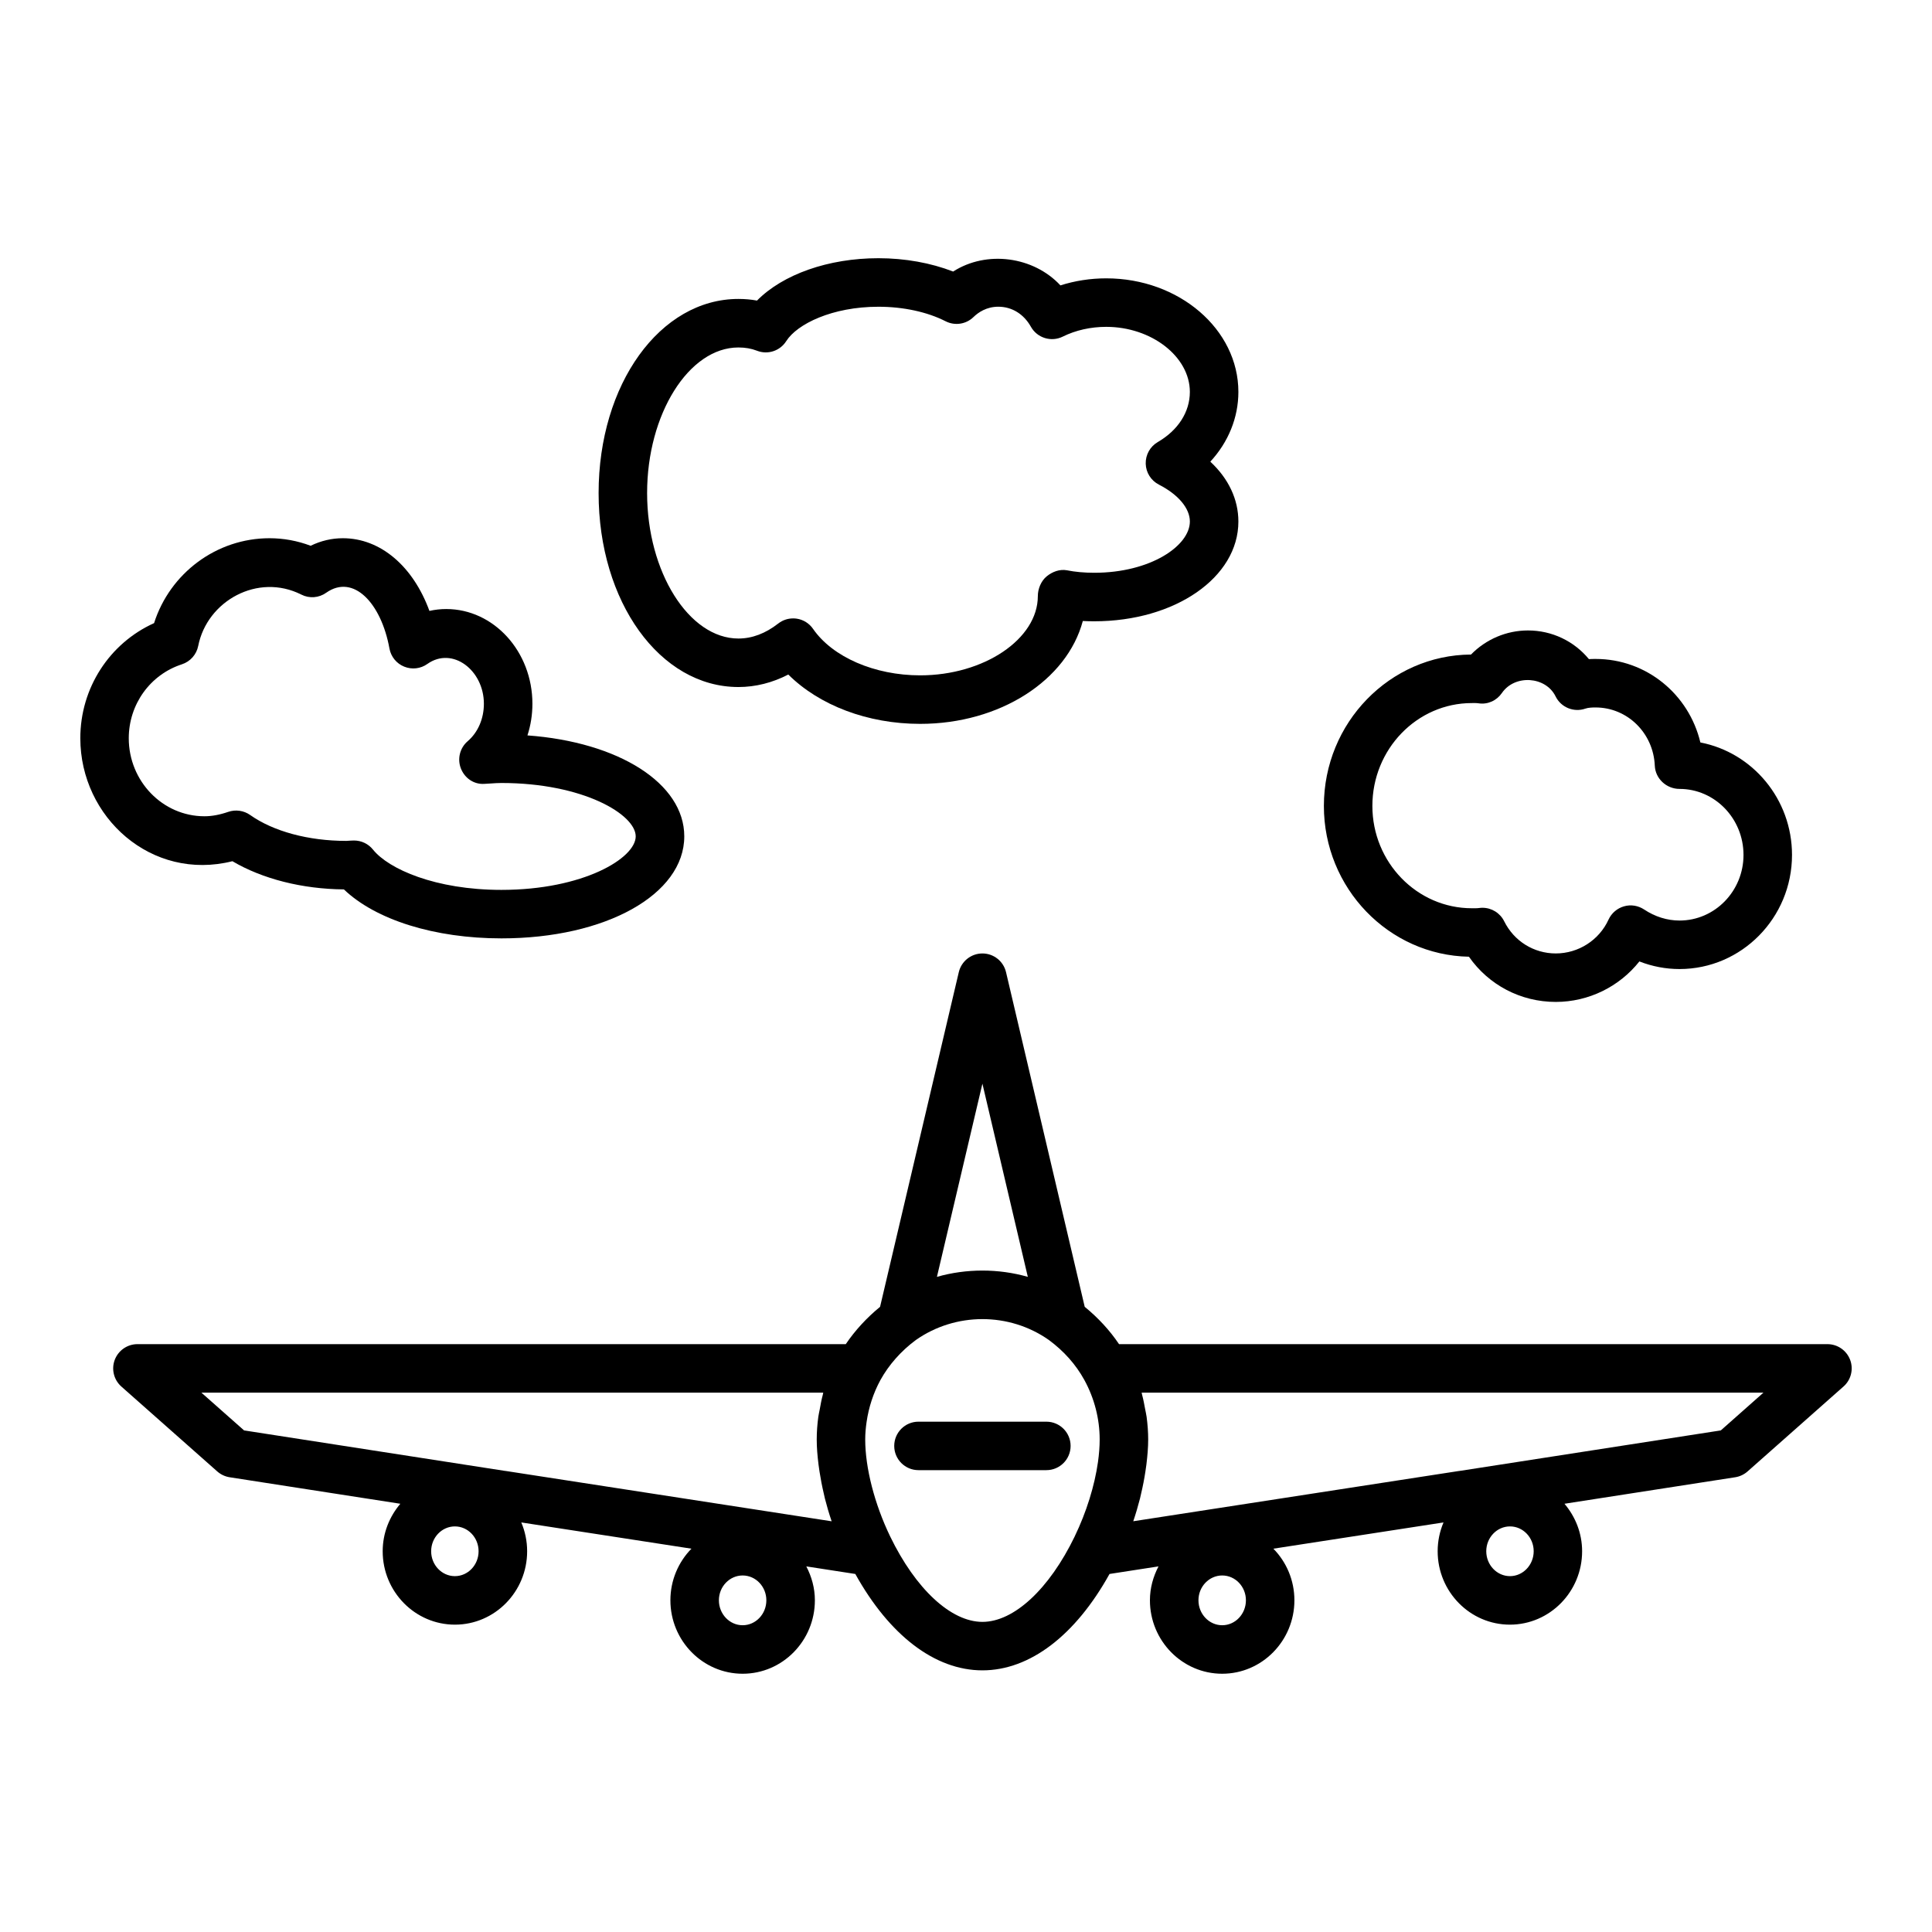
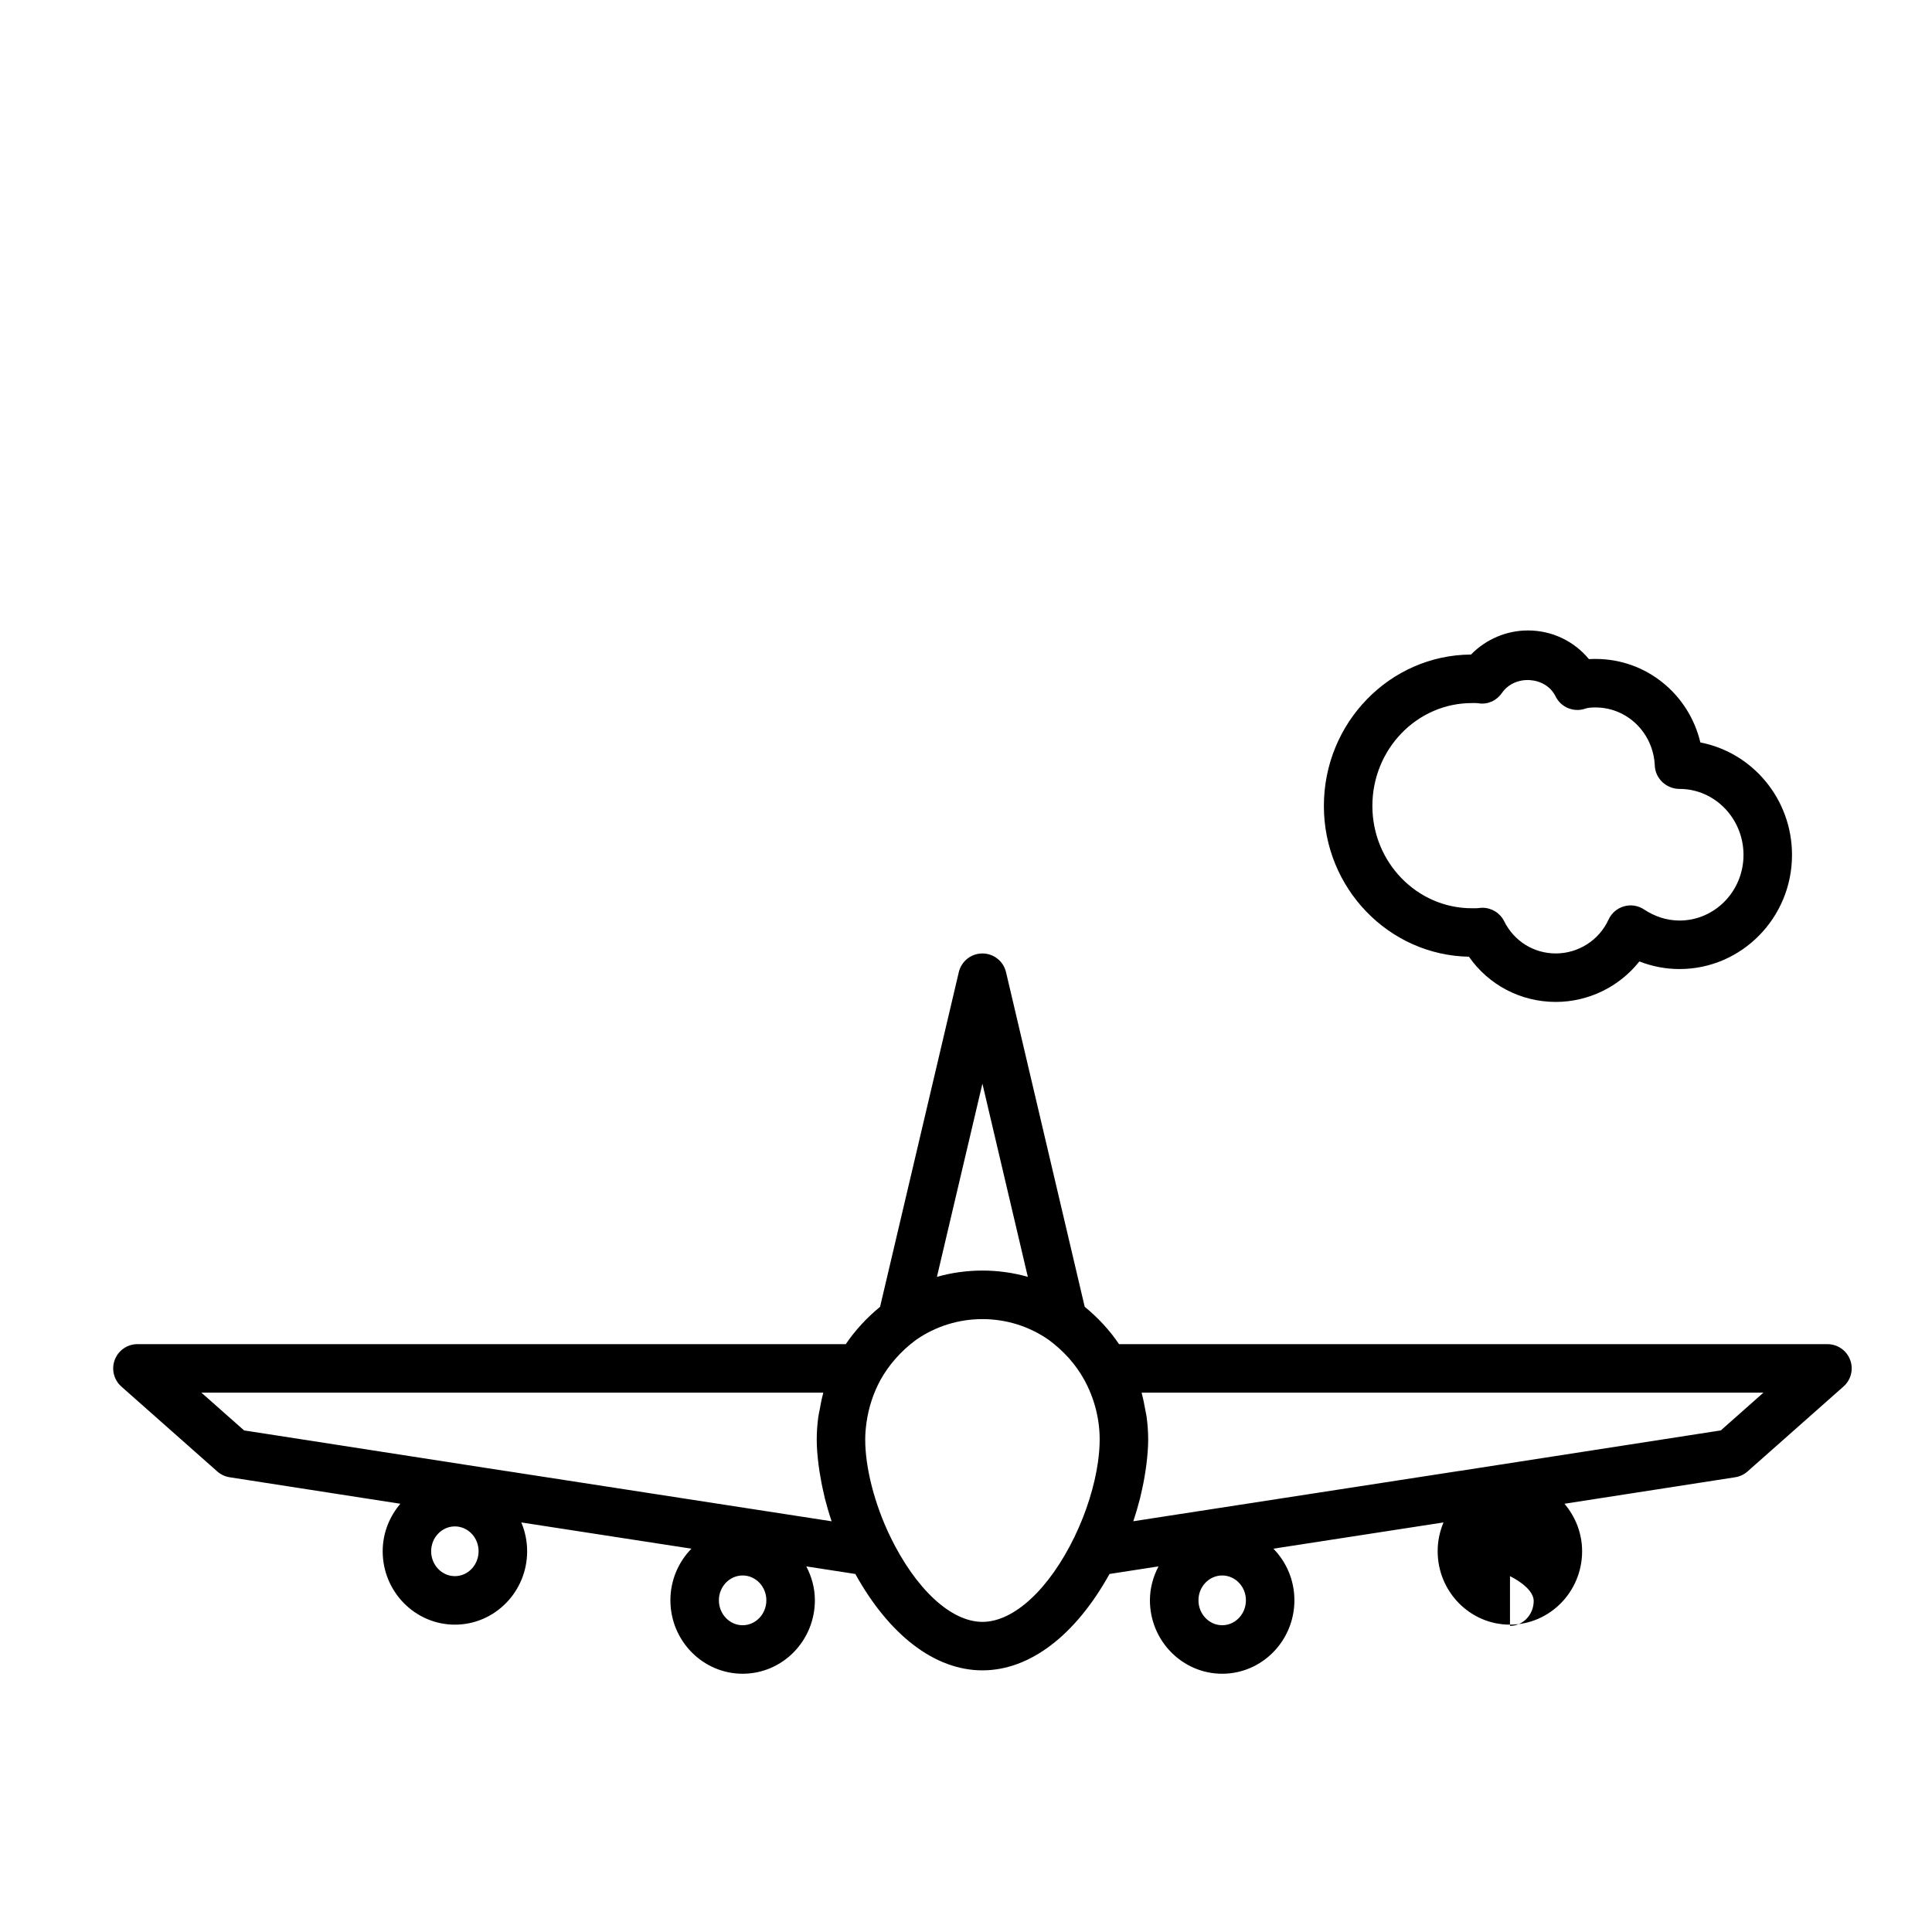
<svg xmlns="http://www.w3.org/2000/svg" fill="#000000" width="800px" height="800px" version="1.1" viewBox="144 144 512 512">
  <g>
-     <path d="m421.3 520.76h-33.898c-3.551 0-6.422 2.875-6.422 6.422 0 3.551 2.875 6.422 6.422 6.422h33.898c3.551 0 6.422-2.875 6.422-6.422s-2.871-6.422-6.422-6.422z" />
-     <path d="m634.3 504.36c-0.953-2.496-3.336-4.148-6.016-4.148h-187.73c-2.465-3.668-5.512-6.957-9.094-9.895l-20.852-88.68c-0.684-2.906-3.273-4.961-6.258-4.961-2.984 0-5.574 2.055-6.258 4.953l-20.867 88.695c-3.527 2.891-6.606 6.227-9.086 9.887h-187.71c-2.668 0-5.062 1.652-6.016 4.148-0.945 2.496-0.25 5.32 1.746 7.086l25.418 22.5c0.93 0.82 2.07 1.355 3.289 1.543l45.227 7.023c-2.875 3.402-4.676 7.762-4.676 12.586 0 10.723 8.59 19.453 19.145 19.453 10.547 0 19.137-8.723 19.137-19.453 0-2.715-0.559-5.289-1.551-7.637l45.09 6.957c-3.441 3.512-5.574 8.352-5.574 13.672 0 10.73 8.59 19.469 19.152 19.469 10.555 0 19.137-8.73 19.137-19.469 0-3.258-0.867-6.281-2.273-8.98l12.988 2.008c9.02 16.246 21.09 25.543 33.684 25.543s24.672-9.297 33.684-25.543l12.98-2.008c-1.402 2.699-2.273 5.723-2.273 8.98 0 10.73 8.59 19.469 19.152 19.469 10.547 0 19.137-8.73 19.137-19.469 0-5.328-2.133-10.164-5.574-13.672l45.09-6.957c-0.992 2.348-1.551 4.922-1.551 7.637 0 10.723 8.59 19.453 19.145 19.453 10.547 0 19.137-8.723 19.137-19.453 0-4.816-1.801-9.188-4.676-12.586l45.234-7.023c1.219-0.188 2.363-0.723 3.289-1.543l25.418-22.5c2.008-1.766 2.707-4.594 1.762-7.086zm-293.49 70.344c-3.473 0-6.297-2.969-6.297-6.613 0-3.621 2.824-6.574 6.297-6.574 3.465 0 6.281 2.953 6.281 6.574 0.008 3.644-2.816 6.613-6.281 6.613zm127.09 0c-3.473 0-6.297-2.969-6.297-6.613 0-3.621 2.824-6.574 6.297-6.574 3.465 0 6.281 2.953 6.281 6.574 0 3.644-2.816 6.613-6.281 6.613zm-63.551-143.52 12.035 51.199c-7.746-2.227-16.328-2.227-24.09 0zm-139.8 130.51c-3.465 0-6.289-2.961-6.289-6.598 0-3.629 2.824-6.582 6.289-6.582 3.465 0 6.281 2.953 6.281 6.582 0.004 3.637-2.816 6.598-6.281 6.598zm13.574-27.859c-0.133-0.023-0.285-0.039-0.441-0.055l-69-10.707-11.305-10.004h164.79c-0.047 0.172-0.062 0.355-0.109 0.527-0.355 1.301-0.59 2.621-0.828 3.945-0.117 0.645-0.285 1.289-0.371 1.945-0.27 1.984-0.418 3.992-0.418 6 0 2.125 0.188 4.359 0.473 6.629 0.078 0.621 0.164 1.234 0.262 1.859 0.301 1.938 0.676 3.906 1.148 5.894 0.102 0.418 0.164 0.82 0.277 1.234 0.512 2.008 1.102 4.031 1.793 6.055zm126.23 39.98c-8.328 0-17.695-8.684-24.457-22.656-4.133-8.566-6.606-18.168-6.606-25.688 0-1.551 0.141-3.102 0.363-4.629 0.559-3.871 1.785-7.66 3.668-11.117 2.227-4.047 5.504-7.731 9.375-10.598 10.516-7.391 24.758-7.398 35.242-0.031 4.008 2.953 7.18 6.519 9.43 10.621 2.652 4.84 4.055 10.289 4.055 15.75 0 1.875-0.156 3.891-0.449 5.984-0.891 6.273-3.055 13.289-6.164 19.703v0.016c-6.762 13.977-16.129 22.645-24.457 22.645zm139.81-12.121c-3.465 0-6.289-2.961-6.289-6.598 0-3.629 2.824-6.582 6.289-6.582s6.281 2.953 6.281 6.582c-0.008 3.637-2.828 6.598-6.281 6.598zm55.867-38.621-68.969 10.699c-0.156 0.016-0.324 0.031-0.48 0.062l-86.254 13.312c0.684-2.023 1.273-4.047 1.793-6.062 0.102-0.41 0.172-0.805 0.27-1.195 0.48-2.008 0.859-3.984 1.156-5.934 0.094-0.621 0.18-1.227 0.262-1.844 0.277-2.273 0.473-4.512 0.473-6.637 0-2.008-0.156-4-0.418-5.992-0.086-0.684-0.27-1.363-0.387-2.047-0.234-1.281-0.473-2.566-0.812-3.824-0.047-0.18-0.062-0.371-0.117-0.551h164.79z" />
+     <path d="m634.3 504.36c-0.953-2.496-3.336-4.148-6.016-4.148h-187.73c-2.465-3.668-5.512-6.957-9.094-9.895l-20.852-88.68c-0.684-2.906-3.273-4.961-6.258-4.961-2.984 0-5.574 2.055-6.258 4.953l-20.867 88.695c-3.527 2.891-6.606 6.227-9.086 9.887h-187.71c-2.668 0-5.062 1.652-6.016 4.148-0.945 2.496-0.25 5.32 1.746 7.086l25.418 22.5c0.93 0.82 2.07 1.355 3.289 1.543l45.227 7.023c-2.875 3.402-4.676 7.762-4.676 12.586 0 10.723 8.59 19.453 19.145 19.453 10.547 0 19.137-8.723 19.137-19.453 0-2.715-0.559-5.289-1.551-7.637l45.09 6.957c-3.441 3.512-5.574 8.352-5.574 13.672 0 10.73 8.59 19.469 19.152 19.469 10.555 0 19.137-8.73 19.137-19.469 0-3.258-0.867-6.281-2.273-8.98l12.988 2.008c9.02 16.246 21.09 25.543 33.684 25.543s24.672-9.297 33.684-25.543l12.98-2.008c-1.402 2.699-2.273 5.723-2.273 8.98 0 10.73 8.59 19.469 19.152 19.469 10.547 0 19.137-8.73 19.137-19.469 0-5.328-2.133-10.164-5.574-13.672l45.09-6.957c-0.992 2.348-1.551 4.922-1.551 7.637 0 10.723 8.59 19.453 19.145 19.453 10.547 0 19.137-8.723 19.137-19.453 0-4.816-1.801-9.188-4.676-12.586l45.234-7.023c1.219-0.188 2.363-0.723 3.289-1.543l25.418-22.5c2.008-1.766 2.707-4.594 1.762-7.086zm-293.49 70.344c-3.473 0-6.297-2.969-6.297-6.613 0-3.621 2.824-6.574 6.297-6.574 3.465 0 6.281 2.953 6.281 6.574 0.008 3.644-2.816 6.613-6.281 6.613zm127.09 0c-3.473 0-6.297-2.969-6.297-6.613 0-3.621 2.824-6.574 6.297-6.574 3.465 0 6.281 2.953 6.281 6.574 0 3.644-2.816 6.613-6.281 6.613zm-63.551-143.52 12.035 51.199c-7.746-2.227-16.328-2.227-24.09 0zm-139.8 130.51c-3.465 0-6.289-2.961-6.289-6.598 0-3.629 2.824-6.582 6.289-6.582 3.465 0 6.281 2.953 6.281 6.582 0.004 3.637-2.816 6.598-6.281 6.598zm13.574-27.859c-0.133-0.023-0.285-0.039-0.441-0.055l-69-10.707-11.305-10.004h164.79c-0.047 0.172-0.062 0.355-0.109 0.527-0.355 1.301-0.59 2.621-0.828 3.945-0.117 0.645-0.285 1.289-0.371 1.945-0.27 1.984-0.418 3.992-0.418 6 0 2.125 0.188 4.359 0.473 6.629 0.078 0.621 0.164 1.234 0.262 1.859 0.301 1.938 0.676 3.906 1.148 5.894 0.102 0.418 0.164 0.82 0.277 1.234 0.512 2.008 1.102 4.031 1.793 6.055zm126.23 39.98c-8.328 0-17.695-8.684-24.457-22.656-4.133-8.566-6.606-18.168-6.606-25.688 0-1.551 0.141-3.102 0.363-4.629 0.559-3.871 1.785-7.66 3.668-11.117 2.227-4.047 5.504-7.731 9.375-10.598 10.516-7.391 24.758-7.398 35.242-0.031 4.008 2.953 7.18 6.519 9.43 10.621 2.652 4.84 4.055 10.289 4.055 15.75 0 1.875-0.156 3.891-0.449 5.984-0.891 6.273-3.055 13.289-6.164 19.703v0.016c-6.762 13.977-16.129 22.645-24.457 22.645zm139.81-12.121s6.281 2.953 6.281 6.582c-0.008 3.637-2.828 6.598-6.281 6.598zm55.867-38.621-68.969 10.699c-0.156 0.016-0.324 0.031-0.48 0.062l-86.254 13.312c0.684-2.023 1.273-4.047 1.793-6.062 0.102-0.41 0.172-0.805 0.27-1.195 0.48-2.008 0.859-3.984 1.156-5.934 0.094-0.621 0.18-1.227 0.262-1.844 0.277-2.273 0.473-4.512 0.473-6.637 0-2.008-0.156-4-0.418-5.992-0.086-0.684-0.27-1.363-0.387-2.047-0.234-1.281-0.473-2.566-0.812-3.824-0.047-0.18-0.062-0.371-0.117-0.551h164.79z" />
    <path d="m533.28 397.54c5.219 7.484 13.707 11.98 23.012 11.98 8.738 0 16.879-4.062 22.16-10.73 3.41 1.332 7 2.016 10.637 2.016 16.438 0 29.812-13.562 29.812-30.238 0-14.785-10.438-27.137-24.285-29.812-3.039-12.777-14.32-22.129-27.766-22.129-0.543 0-1.133 0.008-1.77 0.047-3.938-4.769-9.777-7.598-16.152-7.598-5.707 0-11.133 2.332-15.098 6.383-21.523 0.133-38.988 18.074-38.988 40.117-0.012 21.789 17.164 39.555 38.438 39.965zm0.77-67.219c0.59-0.008 1.188-0.023 1.785 0.062 2.441 0.379 4.809-0.723 6.188-2.731 3.426-4.984 11.609-4.426 14.219 0.891 1.434 2.93 4.84 4.32 7.91 3.242 0.746-0.27 1.898-0.301 2.691-0.301 8.43 0 15.328 6.777 15.695 15.43 0.148 3.449 3.102 6.156 6.551 6.156 9.352 0 16.957 7.848 16.957 17.5 0 9.59-7.606 17.383-16.957 17.383-3.266 0-6.512-1.016-9.391-2.938-1.566-1.031-3.512-1.355-5.32-0.828-1.812 0.512-3.305 1.801-4.094 3.504-2.488 5.457-7.981 8.98-13.988 8.98-5.832 0-11.066-3.266-13.672-8.527-1.094-2.211-3.344-3.574-5.754-3.574-0.293 0-0.582 0.016-0.875 0.062-0.613 0.086-1.316 0.062-1.938 0.062-14.539 0-26.363-12.164-26.363-27.109-0.008-15.035 11.816-27.266 26.355-27.266z" />
-     <path d="m339.68 326.07c4.535 0 9.02-1.133 13.227-3.312 8.227 8.18 21.051 13.074 34.938 13.074 21.184 0 38.926-11.562 43.113-27.262 0.984 0.055 1.992 0.078 3.023 0.078 21.418 0 38.203-11.609 38.203-26.434 0-5.894-2.629-11.398-7.438-15.871 4.762-5.148 7.438-11.645 7.438-18.477 0-16.594-15.711-30.102-35.023-30.102-4.172 0-8.289 0.637-12.137 1.867-7.125-7.676-19.562-9.367-28.434-3.668-5.902-2.297-12.785-3.535-19.789-3.535-13.305 0-25.332 4.289-32.188 11.227-1.59-0.293-3.234-0.434-4.922-0.434-20.781 0-37.055 22.594-37.055 51.445-0.012 28.824 16.27 51.402 37.043 51.402zm0-89.988c1.828 0 3.434 0.285 4.914 0.859 2.875 1.133 6.125 0.055 7.769-2.543 2.875-4.527 12.188-9.109 24.434-9.109 6.598 0 12.926 1.371 17.797 3.848 2.457 1.25 5.422 0.805 7.391-1.117 1.281-1.242 3.465-2.738 6.582-2.738 3.598 0 6.738 1.938 8.629 5.305 1.676 2.984 5.398 4.133 8.461 2.613 3.418-1.691 7.391-2.582 11.5-2.582 12.012 0 22.168 7.902 22.168 17.246 0 5.305-3.102 10.148-8.508 13.289-2.031 1.18-3.25 3.387-3.188 5.738 0.062 2.356 1.41 4.473 3.504 5.543 5.133 2.629 8.195 6.281 8.195 9.77 0 6.422-10.414 13.586-25.348 13.586-2.606 0-5.109-0.227-7.242-0.66-1.914-0.348-3.848 0.379-5.344 1.598s-2.356 3.312-2.356 5.242c0 11.383-14.281 21.004-31.188 21.004-12.066 0-23.207-4.832-28.379-12.312-1.008-1.465-2.566-2.441-4.312-2.707-0.332-0.047-0.652-0.07-0.977-0.07-1.426 0-2.816 0.473-3.953 1.363-3.371 2.629-6.918 3.969-10.539 3.969-13.121 0-24.199-17.648-24.199-38.543-0.012-20.914 11.07-38.59 24.188-38.59z" />
-     <path d="m205.59 372.23c7.941 4.684 18.484 7.375 29.543 7.469 8.438 8.07 24.008 12.98 41.762 12.98 27.621 0 48.445-11.629 48.445-27.039 0-14.082-17.438-25-41.562-26.75 0.867-2.66 1.316-5.488 1.316-8.391 0-13.84-10.242-25.098-22.836-25.098-1.496 0-2.992 0.164-4.457 0.496-4.301-11.781-12.93-19.262-22.934-19.262-2.945 0-5.801 0.668-8.543 2-3.539-1.332-7.191-2-10.902-2-14.051 0-26.387 9.273-30.59 22.5-11.824 5.344-19.547 17.184-19.547 30.504 0 20.961 18.879 37.98 40.305 32.59zm-13.383-52.184c2.219-0.723 3.863-2.582 4.32-4.863 2.356-11.934 15.785-19.43 27.332-13.609 2.117 1.078 4.652 0.891 6.59-0.496 7.227-5.078 14.586 2.769 16.758 14.785 0.395 2.164 1.867 3.984 3.906 4.801 2.047 0.836 4.359 0.566 6.148-0.715 6.668-4.707 14.973 1.684 14.973 10.547 0 3.969-1.566 7.59-4.297 9.934-2.086 1.793-2.793 4.707-1.785 7.258 1.016 2.543 3.449 4.258 6.281 4.039l1.699-0.102c0.906-0.062 1.812-0.125 2.746-0.125 21.727 0 35.59 8.375 35.59 14.145 0 5.777-13.871 14.184-35.59 14.184-17.5 0-29.906-5.535-34.031-10.676-1.219-1.52-3.062-2.41-5.016-2.41-0.504 0-0.992 0.031-2.062 0.102-10.02 0-19.309-2.504-25.488-6.871-1.684-1.188-3.848-1.488-5.801-0.82-2.289 0.789-4.344 1.164-6.305 1.164-11.051 0-20.051-9.281-20.051-20.68 0.008-8.98 5.668-16.859 14.082-19.59z" />
  </g>
</svg>